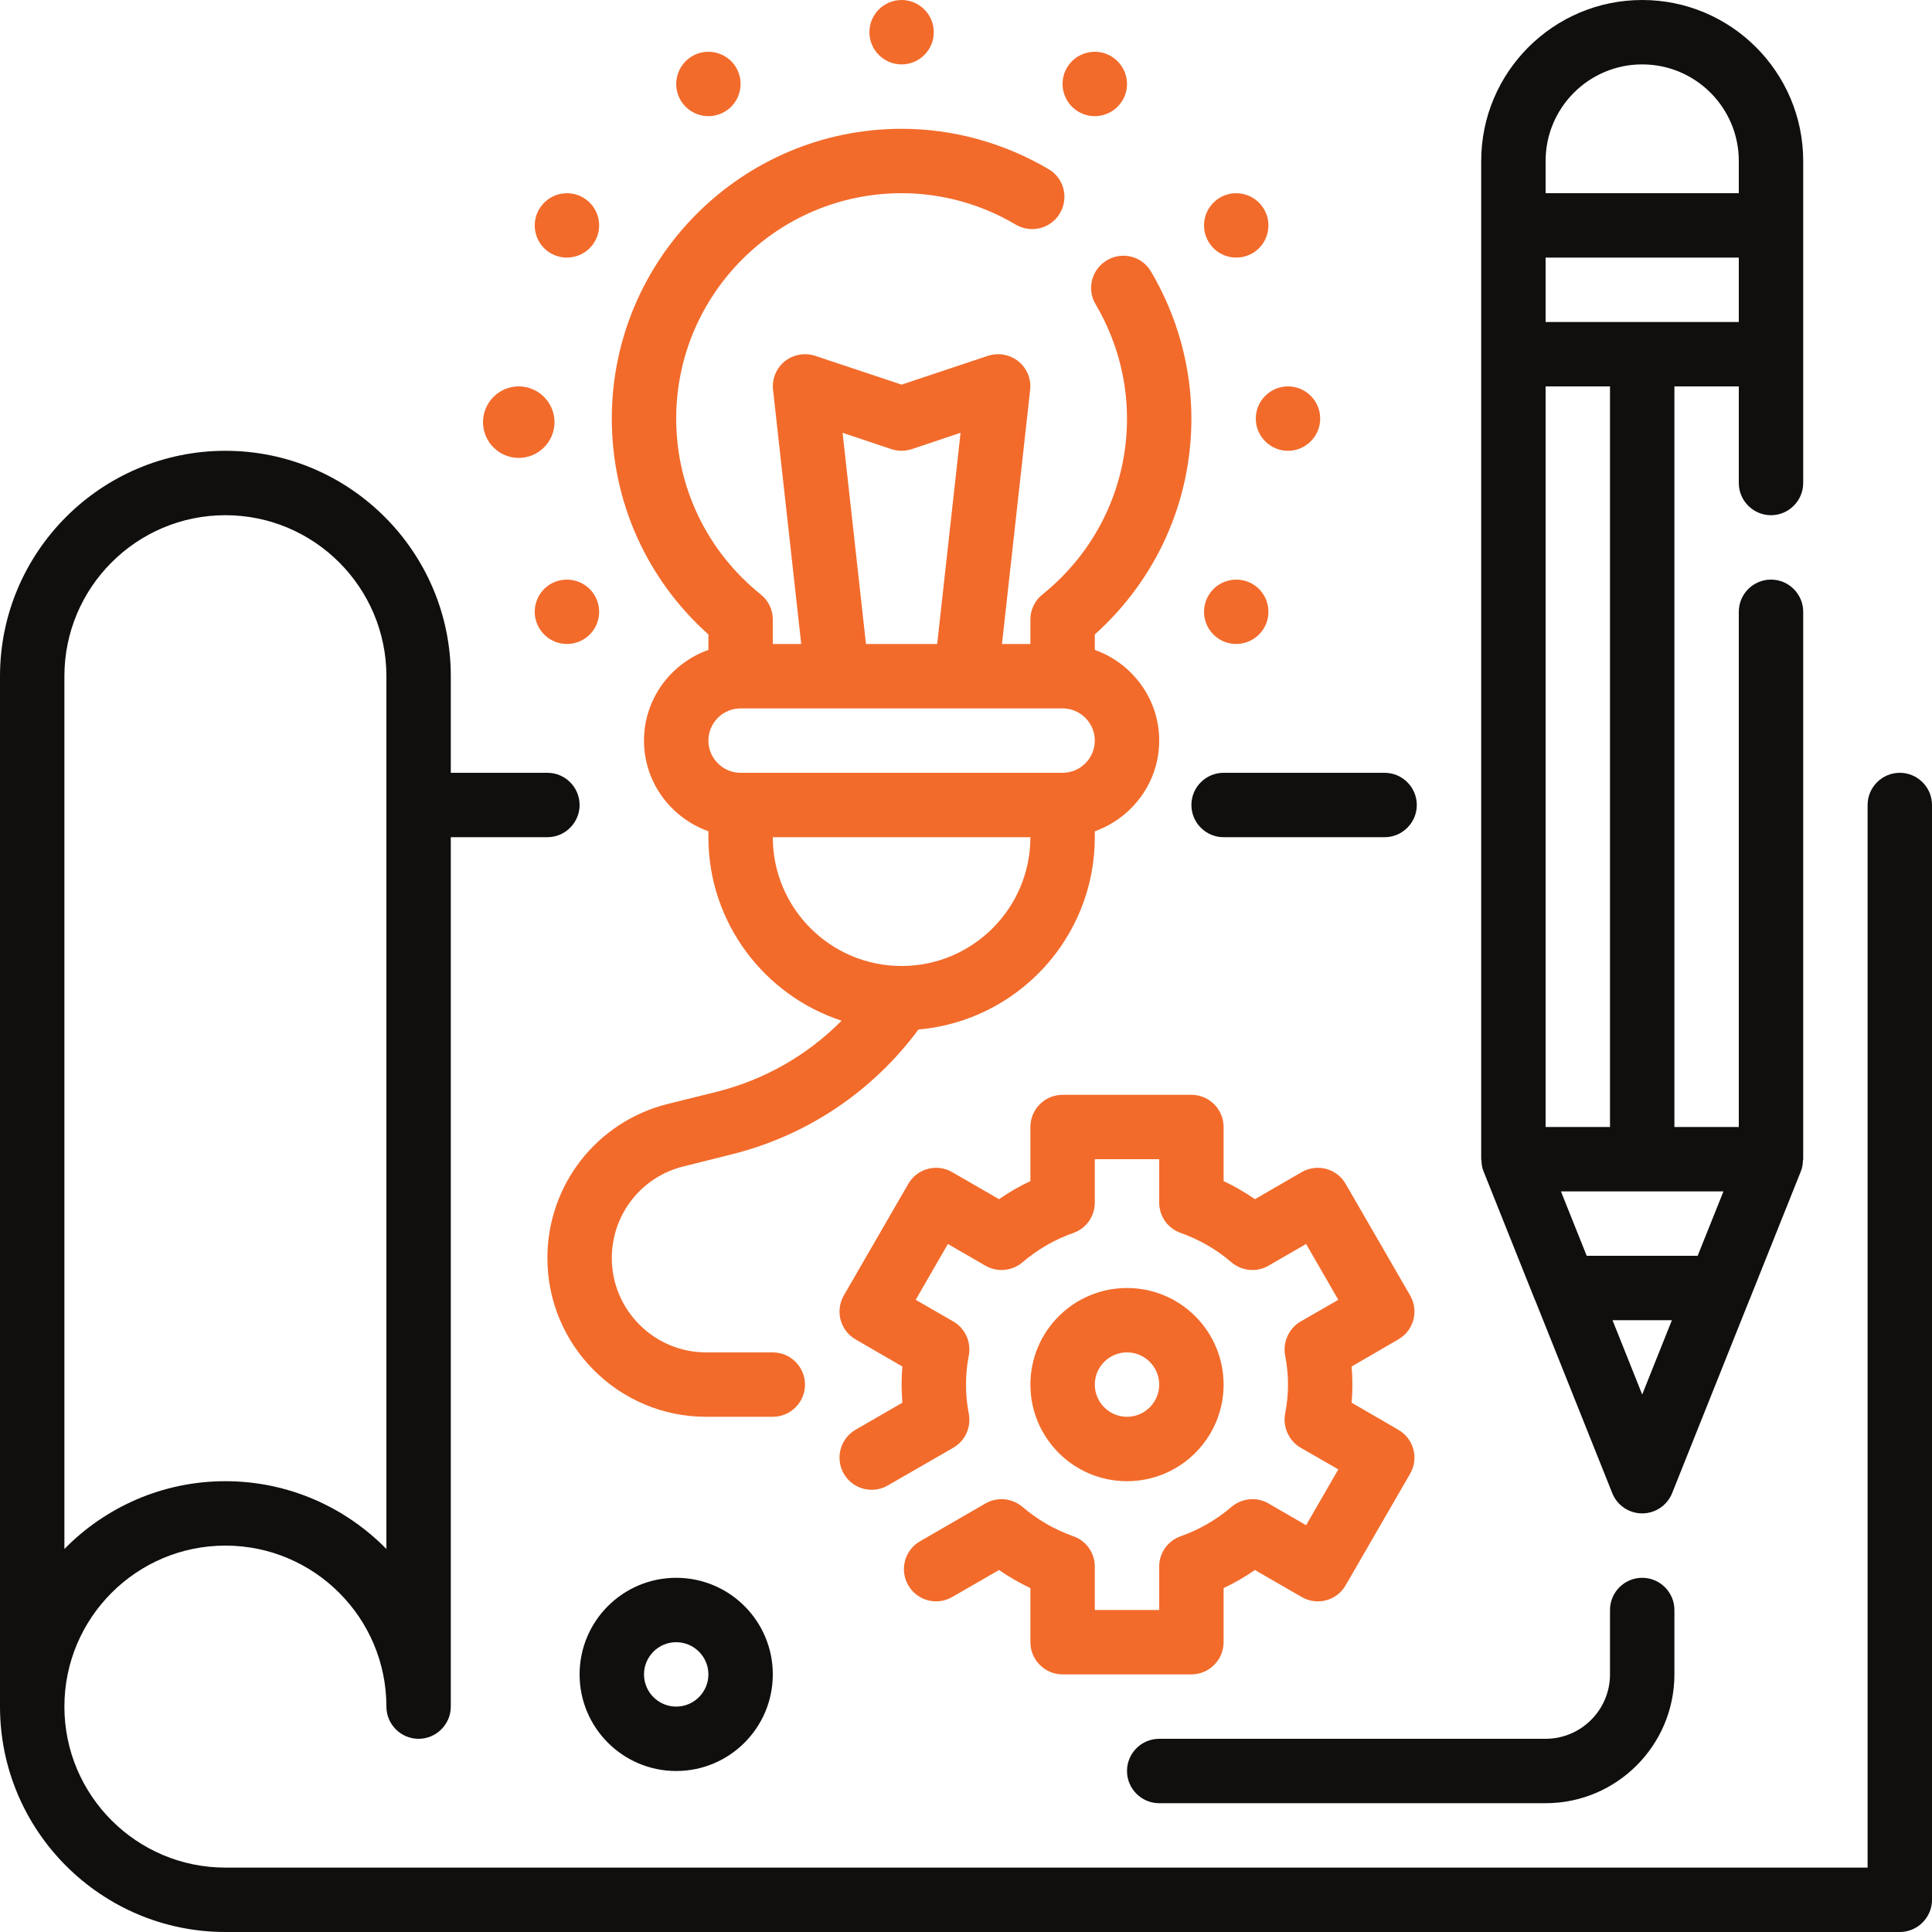
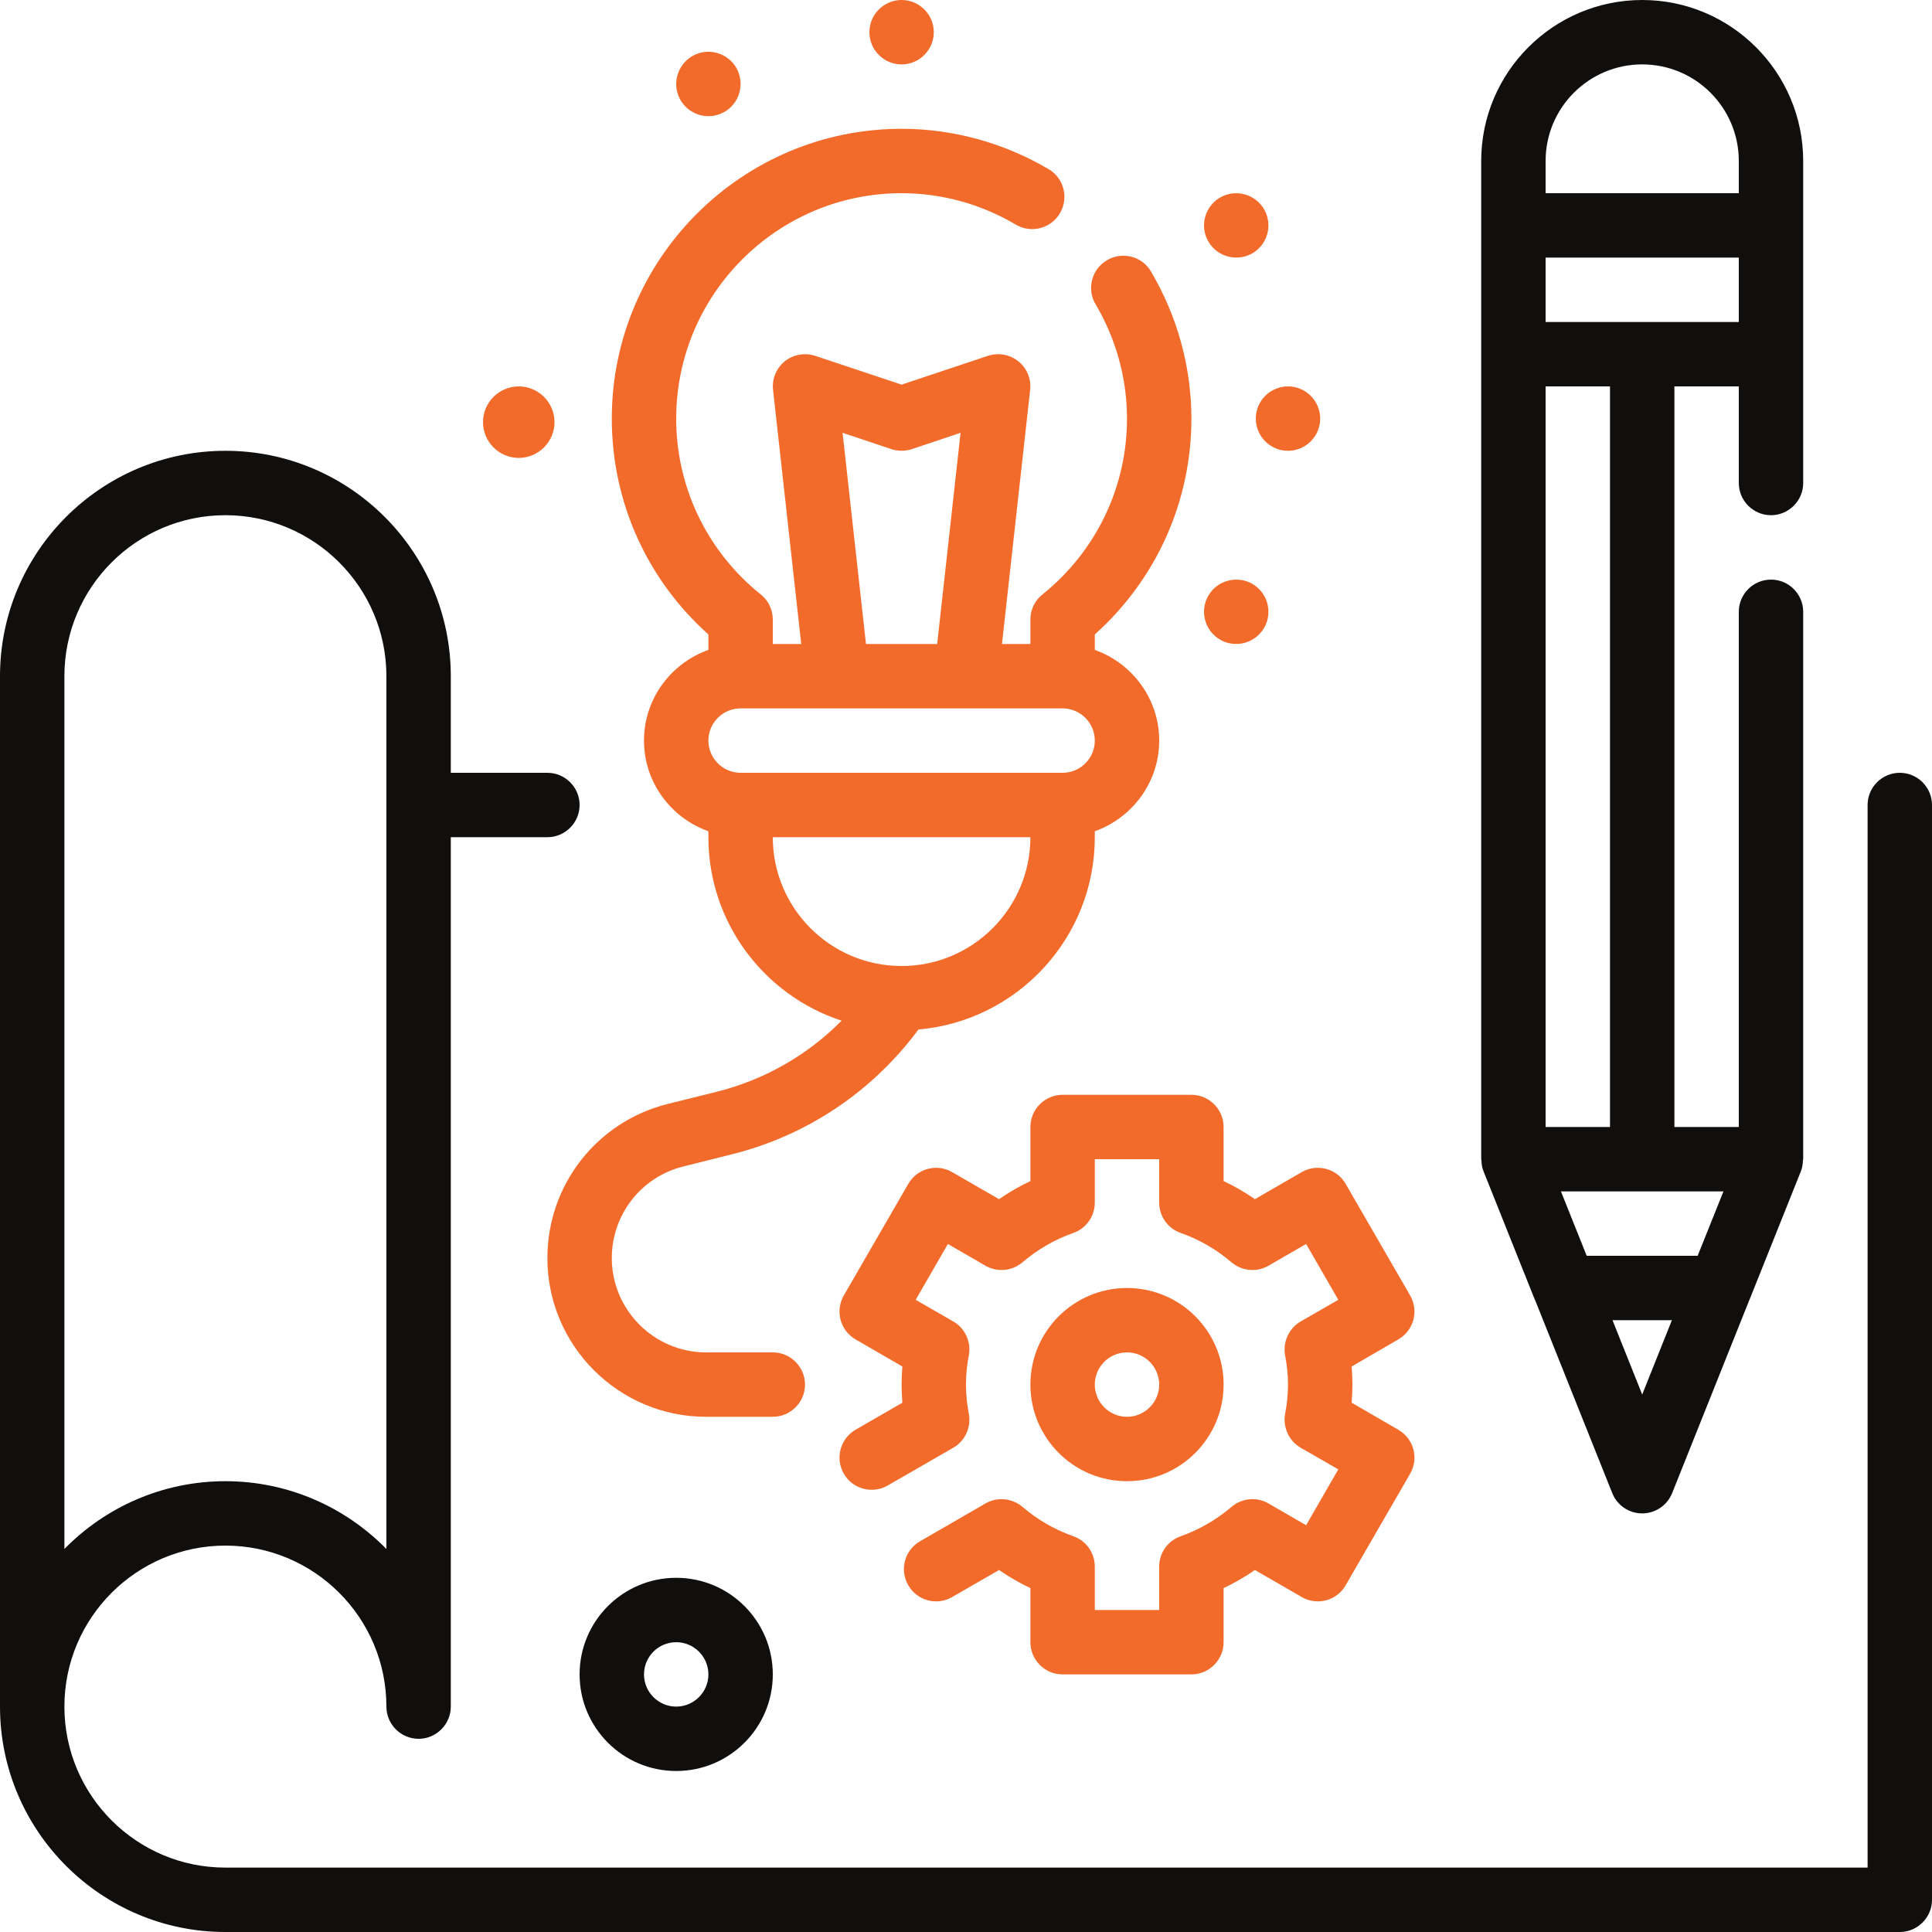
<svg xmlns="http://www.w3.org/2000/svg" width="150" zoomAndPan="magnify" height="150" preserveAspectRatio="xMidYMid meet" version="1.0" style="">
  <rect id="backgroundrect" width="100%" height="100%" x="0" y="0" fill="none" stroke="none" />
  <g class="currentLayer" style="">
    <title>Layer 1</title>
-     <path fill="#100f0d" d="M 95 65 L 107.5 65 C 108.875 65 110 63.875 110 62.5 C 110 61.121 108.875 60 107.5 60 L 95 60 C 93.621 60 92.5 61.121 92.5 62.5 C 92.5 63.875 93.621 65 95 65 " fill-opacity="1" fill-rule="nonzero" id="svg_1" />
    <path fill="#100f0d" d="M 5 52.5 C 5 45.605 10.605 40 17.5 40 C 24.395 40 30 45.605 30 52.5 L 30 120.262 C 26.816 117.02 22.391 115 17.5 115 C 12.609 115 8.176 117.02 5 120.262 Z M 147.5 60 C 146.121 60 145 61.121 145 62.5 L 145 145 L 17.5 145 C 10.605 145 5 139.395 5 132.5 C 5 125.605 10.605 120 17.5 120 C 24.395 120 30 125.605 30 132.5 C 30 133.875 31.121 135 32.5 135 C 33.875 135 35 133.875 35 132.5 L 35 65 L 42.5 65 C 43.875 65 45 63.875 45 62.5 C 45 61.121 43.875 60 42.5 60 L 35 60 L 35 52.5 C 35 42.852 27.148 35 17.5 35 C 7.852 35 0 42.852 0 52.5 L 0 132.5 C 0 142.148 7.852 150 17.5 150 L 147.5 150 C 148.875 150 150 148.875 150 147.5 L 150 62.5 C 150 61.121 148.875 60 147.5 60 " fill-opacity="1" fill-rule="nonzero" id="svg_2" />
    <path fill="#100f0d" d="M 120 12.5 C 120 8.359 123.359 5 127.5 5 C 131.641 5 135 8.359 135 12.5 L 135 15 L 120 15 Z M 120 25 L 120 20 L 135 20 L 135 25 Z M 125 87.5 L 120 87.5 L 120 30 L 125 30 Z M 131.805 97.5 L 123.191 97.5 L 121.191 92.5 L 133.809 92.5 Z M 125.195 102.5 L 129.805 102.5 L 127.5 108.27 Z M 115.176 90.926 L 119.168 100.918 C 119.18 100.926 119.18 100.926 119.18 100.926 L 125.176 115.926 C 125.555 116.875 126.473 117.5 127.5 117.5 C 128.523 117.5 129.441 116.875 129.824 115.926 L 135.82 100.926 C 135.82 100.926 135.82 100.926 135.828 100.918 L 139.824 90.926 C 139.93 90.664 139.969 90.379 139.98 90.098 C 139.98 90.059 140 90.039 140 90 L 140 47.5 C 140 46.121 138.875 45 137.5 45 C 136.121 45 135 46.121 135 47.5 L 135 87.5 L 130 87.5 L 130 30 L 135 30 L 135 37.5 C 135 38.875 136.121 40 137.5 40 C 138.875 40 140 38.875 140 37.5 L 140 12.5 C 140 5.605 134.395 0 127.5 0 C 120.605 0 115 5.605 115 12.5 L 115 90 C 115 90.039 115.02 90.059 115.02 90.098 C 115.027 90.379 115.066 90.664 115.176 90.926 " fill-opacity="1" fill-rule="nonzero" id="svg_3" />
-     <path fill="#f26b2b" d="M 65 55 L 82.5 55 C 83.875 55 85 56.121 85 57.5 C 85 58.875 83.875 60 82.5 60 L 57.5 60 C 56.121 60 55 58.875 55 57.5 C 55 56.121 56.121 55 57.5 55 Z M 65.418 33.602 L 69.207 34.871 C 69.727 35.039 70.273 35.039 70.789 34.871 L 74.578 33.602 L 72.762 50 L 67.234 50 Z M 70 75 C 64.48 75 60 70.516 60 65 L 80 65 C 80 70.516 75.516 75 70 75 Z M 55 49.258 L 55 50.457 C 52.098 51.492 50 54.246 50 57.5 C 50 60.75 52.098 63.504 55 64.539 L 55 65 C 55 71.641 59.344 77.285 65.34 79.246 C 62.695 81.922 59.355 83.836 55.645 84.766 L 51.836 85.711 C 46.336 87.09 42.5 92 42.5 97.676 C 42.5 104.473 48.027 110 54.824 110 L 60 110 C 61.375 110 62.5 108.875 62.5 107.5 C 62.5 106.121 61.375 105 60 105 L 54.824 105 C 50.789 105 47.5 101.707 47.5 97.676 C 47.5 94.305 49.785 91.375 53.047 90.566 L 56.863 89.609 C 62.684 88.152 67.754 84.727 71.309 79.93 C 78.973 79.266 85 72.832 85 65 L 85 64.539 C 87.898 63.504 90 60.75 90 57.5 C 90 54.246 87.898 51.492 85 50.457 L 85 49.258 C 89.773 44.98 92.5 38.945 92.5 32.5 C 92.5 28.504 91.414 24.559 89.363 21.082 C 88.672 19.891 87.137 19.5 85.945 20.203 C 84.754 20.906 84.355 22.441 85.059 23.621 C 86.66 26.328 87.5 29.395 87.5 32.5 C 87.5 37.82 85.105 42.801 80.938 46.152 C 80.34 46.621 80 47.344 80 48.094 L 80 50 L 77.793 50 L 79.98 30.273 C 80.078 29.434 79.734 28.594 79.07 28.055 C 78.406 27.52 77.52 27.363 76.707 27.625 L 70 29.863 L 63.289 27.625 C 62.48 27.363 61.59 27.52 60.926 28.055 C 60.262 28.594 59.922 29.434 60.02 30.273 L 62.207 50 L 60 50 L 60 48.094 C 60 47.344 59.656 46.621 59.062 46.152 C 54.891 42.801 52.5 37.82 52.5 32.5 C 52.5 22.852 60.352 15 70 15 C 73.105 15 76.172 15.84 78.867 17.441 C 80.066 18.145 81.602 17.742 82.293 16.555 C 82.996 15.371 82.605 13.828 81.414 13.133 C 77.938 11.086 73.992 10 70 10 C 57.598 10 47.5 20.098 47.5 32.5 C 47.5 38.945 50.215 44.98 55 49.258 " fill-opacity="1" fill-rule="nonzero" id="svg_4" class="" />
+     <path fill="#f26b2b" d="M 65 55 L 82.5 55 C 83.875 55 85 56.121 85 57.5 C 85 58.875 83.875 60 82.5 60 L 57.5 60 C 56.121 60 55 58.875 55 57.5 C 55 56.121 56.121 55 57.5 55 Z M 65.418 33.602 L 69.207 34.871 C 69.727 35.039 70.273 35.039 70.789 34.871 L 74.578 33.602 L 72.762 50 L 67.234 50 Z M 70 75 C 64.48 75 60 70.516 60 65 L 80 65 C 80 70.516 75.516 75 70 75 M 55 49.258 L 55 50.457 C 52.098 51.492 50 54.246 50 57.5 C 50 60.75 52.098 63.504 55 64.539 L 55 65 C 55 71.641 59.344 77.285 65.34 79.246 C 62.695 81.922 59.355 83.836 55.645 84.766 L 51.836 85.711 C 46.336 87.09 42.5 92 42.5 97.676 C 42.5 104.473 48.027 110 54.824 110 L 60 110 C 61.375 110 62.5 108.875 62.5 107.5 C 62.5 106.121 61.375 105 60 105 L 54.824 105 C 50.789 105 47.5 101.707 47.5 97.676 C 47.5 94.305 49.785 91.375 53.047 90.566 L 56.863 89.609 C 62.684 88.152 67.754 84.727 71.309 79.93 C 78.973 79.266 85 72.832 85 65 L 85 64.539 C 87.898 63.504 90 60.75 90 57.5 C 90 54.246 87.898 51.492 85 50.457 L 85 49.258 C 89.773 44.98 92.5 38.945 92.5 32.5 C 92.5 28.504 91.414 24.559 89.363 21.082 C 88.672 19.891 87.137 19.5 85.945 20.203 C 84.754 20.906 84.355 22.441 85.059 23.621 C 86.66 26.328 87.5 29.395 87.5 32.5 C 87.5 37.82 85.105 42.801 80.938 46.152 C 80.34 46.621 80 47.344 80 48.094 L 80 50 L 77.793 50 L 79.98 30.273 C 80.078 29.434 79.734 28.594 79.07 28.055 C 78.406 27.52 77.52 27.363 76.707 27.625 L 70 29.863 L 63.289 27.625 C 62.48 27.363 61.59 27.52 60.926 28.055 C 60.262 28.594 59.922 29.434 60.02 30.273 L 62.207 50 L 60 50 L 60 48.094 C 60 47.344 59.656 46.621 59.062 46.152 C 54.891 42.801 52.5 37.82 52.5 32.5 C 52.5 22.852 60.352 15 70 15 C 73.105 15 76.172 15.84 78.867 17.441 C 80.066 18.145 81.602 17.742 82.293 16.555 C 82.996 15.371 82.605 13.828 81.414 13.133 C 77.938 11.086 73.992 10 70 10 C 57.598 10 47.5 20.098 47.5 32.5 C 47.5 38.945 50.215 44.98 55 49.258 " fill-opacity="1" fill-rule="nonzero" id="svg_4" class="" />
    <path fill="#f26b2b" d="M40.276,35.552 C41.803,35.552 43.052,34.303 43.052,32.776 C43.052,31.245 41.803,30 40.276,30 C38.745,30 37.5,31.245 37.5,32.776 C37.5,34.303 38.745,35.552 40.276,35.552 " fill-opacity="1" fill-rule="nonzero" id="svg_5" class="" />
    <path fill="#f26b2b" d="M 97.5 32.5 C 97.5 33.875 98.621 35 100 35 C 101.375 35 102.5 33.875 102.5 32.5 C 102.5 31.121 101.375 30 100 30 C 98.621 30 97.5 31.121 97.5 32.5 " fill-opacity="1" fill-rule="nonzero" id="svg_6" class="" />
    <path fill="#f26b2b" d="M 70 5 C 71.375 5 72.5 3.879 72.5 2.5 C 72.5 1.125 71.375 0 70 0 C 68.621 0 67.5 1.125 67.5 2.5 C 67.5 3.879 68.621 5 70 5 " fill-opacity="1" fill-rule="nonzero" id="svg_7" class="" />
-     <path fill="#f26b2b" d="M 42.762 19.668 C 43.965 20.352 45.496 19.941 46.18 18.75 C 46.875 17.559 46.465 16.027 45.262 15.332 C 44.07 14.648 42.547 15.059 41.855 16.25 C 41.16 17.441 41.57 18.973 42.762 19.668 " fill-opacity="1" fill-rule="nonzero" id="svg_8" class="" />
    <path fill="#f26b2b" d="M 94.734 49.668 C 95.926 50.352 97.449 49.941 98.145 48.75 C 98.836 47.559 98.426 46.023 97.234 45.332 C 96.035 44.648 94.5 45.059 93.816 46.25 C 93.125 47.441 93.535 48.973 94.734 49.668 " fill-opacity="1" fill-rule="nonzero" id="svg_9" class="" />
-     <path fill="#f26b2b" d="M 83.75 8.684 C 84.941 9.375 86.473 8.965 87.168 7.766 C 87.859 6.574 87.441 5.051 86.25 4.355 C 85.059 3.664 83.523 4.074 82.832 5.266 C 82.137 6.465 82.559 8 83.75 8.684 " fill-opacity="1" fill-rule="nonzero" id="svg_10" class="" />
    <path fill="#f26b2b" d="M 97.234 19.668 C 98.426 18.973 98.836 17.441 98.145 16.25 C 97.449 15.059 95.926 14.648 94.734 15.332 C 93.535 16.027 93.125 17.559 93.816 18.75 C 94.5 19.941 96.035 20.352 97.234 19.668 " fill-opacity="1" fill-rule="nonzero" id="svg_11" class="" />
-     <path fill="#f26b2b" d="M 46.18 46.25 C 45.496 45.059 43.965 44.648 42.762 45.332 C 41.57 46.023 41.16 47.559 41.855 48.75 C 42.547 49.941 44.07 50.352 45.262 49.668 C 46.465 48.973 46.875 47.441 46.18 46.25 " fill-opacity="1" fill-rule="nonzero" id="svg_12" class="" />
    <path fill="#f26b2b" d="M 56.25 8.684 C 57.441 8 57.852 6.465 57.168 5.266 C 56.473 4.074 54.941 3.664 53.75 4.355 C 52.559 5.051 52.148 6.574 52.832 7.766 C 53.523 8.965 55.059 9.375 56.25 8.684 " fill-opacity="1" fill-rule="nonzero" id="svg_13" class="" />
    <path fill="#f26b2b" d="M 82.5 130 L 92.5 130 C 93.875 130 95 128.875 95 127.5 L 95 123.301 C 95.848 122.898 96.66 122.43 97.43 121.895 L 101.062 123.992 C 102.266 124.688 103.797 124.277 104.48 123.074 L 109.48 114.422 C 110.176 113.223 109.766 111.699 108.562 111.004 L 104.941 108.906 C 104.98 108.438 105 107.969 105 107.5 C 105 107.031 104.98 106.562 104.941 106.094 L 108.562 103.992 C 109.766 103.301 110.176 101.777 109.48 100.574 L 104.48 91.922 C 103.797 90.723 102.266 90.312 101.062 91.004 L 97.43 93.105 C 96.66 92.566 95.848 92.098 95 91.699 L 95 87.5 C 95 86.121 93.875 85 92.5 85 L 82.5 85 C 81.121 85 80 86.121 80 87.5 L 80 91.699 C 79.148 92.098 78.34 92.566 77.566 93.105 L 73.926 91.004 C 72.734 90.312 71.199 90.723 70.516 91.922 L 65.516 100.574 C 64.824 101.777 65.234 103.301 66.426 103.992 L 70.059 106.094 C 70.02 106.562 70 107.031 70 107.5 C 70 107.969 70.02 108.438 70.059 108.906 L 66.426 111.004 C 65.234 111.699 64.824 113.223 65.516 114.422 C 66.199 115.613 67.734 116.023 68.926 115.332 L 74.012 112.402 C 74.93 111.875 75.41 110.82 75.223 109.785 C 75.066 108.984 75 108.23 75 107.5 C 75 106.766 75.066 106.016 75.223 105.215 C 75.41 104.18 74.93 103.125 74.012 102.598 L 71.094 100.918 L 73.594 96.582 L 76.512 98.27 C 77.43 98.797 78.574 98.691 79.383 98.008 C 80.547 97.012 81.875 96.238 83.34 95.723 C 84.336 95.371 85 94.434 85 93.367 L 85 90 L 90 90 L 90 93.367 C 90 94.434 90.664 95.371 91.66 95.723 C 93.125 96.238 94.453 97.012 95.613 98.008 C 96.426 98.691 97.578 98.797 98.484 98.27 L 101.406 96.582 L 103.906 100.918 L 100.984 102.598 C 100.078 103.125 99.59 104.18 99.773 105.215 C 99.93 106.016 100 106.766 100 107.5 C 100 108.23 99.93 108.984 99.773 109.785 C 99.59 110.82 100.078 111.875 100.984 112.402 L 103.906 114.082 L 101.406 118.418 L 98.484 116.727 C 97.578 116.199 96.426 116.309 95.613 116.992 C 94.453 117.988 93.125 118.758 91.66 119.277 C 90.664 119.629 90 120.566 90 121.629 L 90 125 L 85 125 L 85 121.629 C 85 120.566 84.336 119.629 83.34 119.277 C 81.875 118.758 80.547 117.988 79.383 116.992 C 78.574 116.309 77.43 116.199 76.512 116.727 L 71.426 119.668 C 70.234 120.352 69.824 121.883 70.516 123.074 C 71.199 124.277 72.734 124.688 73.926 123.992 L 77.566 121.895 C 78.34 122.43 79.148 122.898 80 123.301 L 80 127.5 C 80 128.875 81.121 130 82.5 130 " fill-opacity="1" fill-rule="nonzero" id="svg_14" class="" />
    <path fill="#f26b2b" d="M 85 107.5 C 85 106.121 86.121 105 87.5 105 C 88.875 105 90 106.121 90 107.5 C 90 108.875 88.875 110 87.5 110 C 86.121 110 85 108.875 85 107.5 Z M 95 107.5 C 95 103.359 91.641 100 87.5 100 C 83.359 100 80 103.359 80 107.5 C 80 111.641 83.359 115 87.5 115 C 91.641 115 95 111.641 95 107.5 " fill-opacity="1" fill-rule="nonzero" id="svg_15" class="" />
-     <path fill="#100f0d" d="M 90 140 L 120 140 C 125.516 140 130 135.516 130 130 L 130 125 C 130 123.621 128.875 122.5 127.5 122.5 C 126.121 122.5 125 123.621 125 125 L 125 130 C 125 132.754 122.754 135 120 135 L 90 135 C 88.621 135 87.5 136.121 87.5 137.5 C 87.5 138.875 88.621 140 90 140 " fill-opacity="1" fill-rule="nonzero" id="svg_16" />
    <path fill="#100f0d" d="M 55 130 C 55 131.375 53.875 132.5 52.5 132.5 C 51.121 132.5 50 131.375 50 130 C 50 128.621 51.121 127.5 52.5 127.5 C 53.875 127.5 55 128.621 55 130 Z M 45 130 C 45 134.141 48.359 137.5 52.5 137.5 C 56.641 137.5 60 134.141 60 130 C 60 125.859 56.641 122.5 52.5 122.5 C 48.359 122.5 45 125.859 45 130 " fill-opacity="1" fill-rule="nonzero" id="svg_17" />
  </g>
</svg>